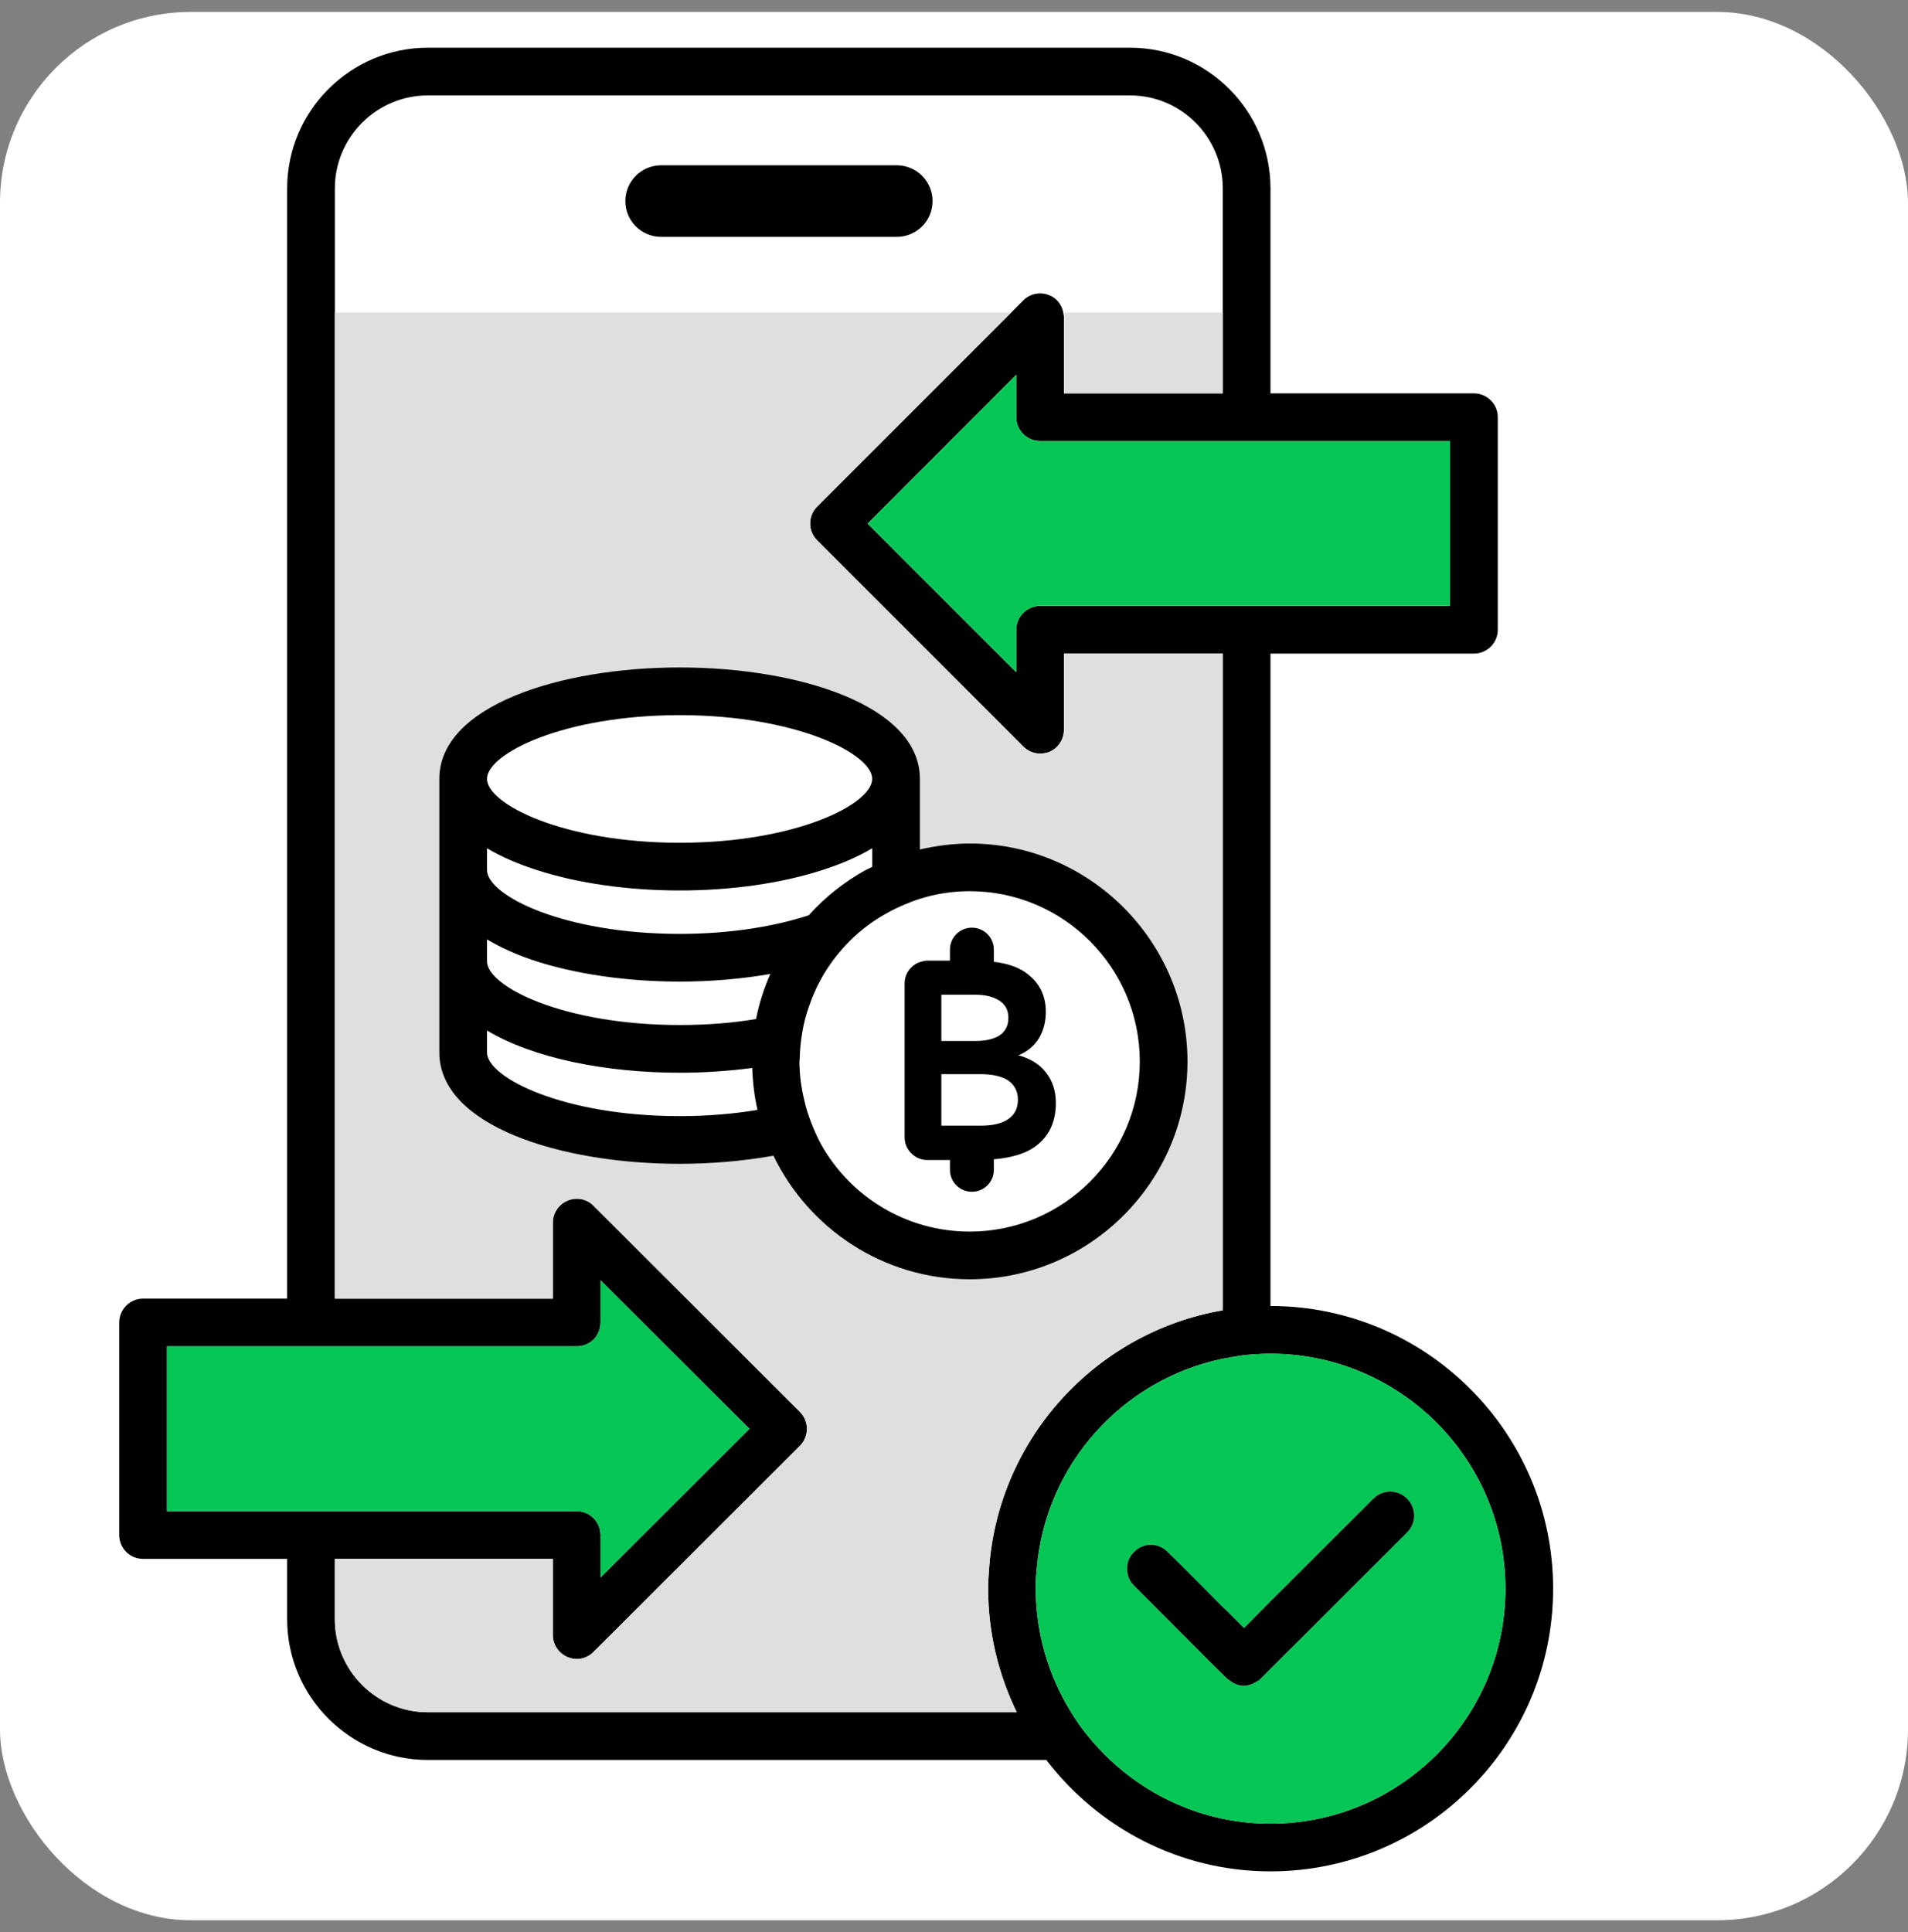
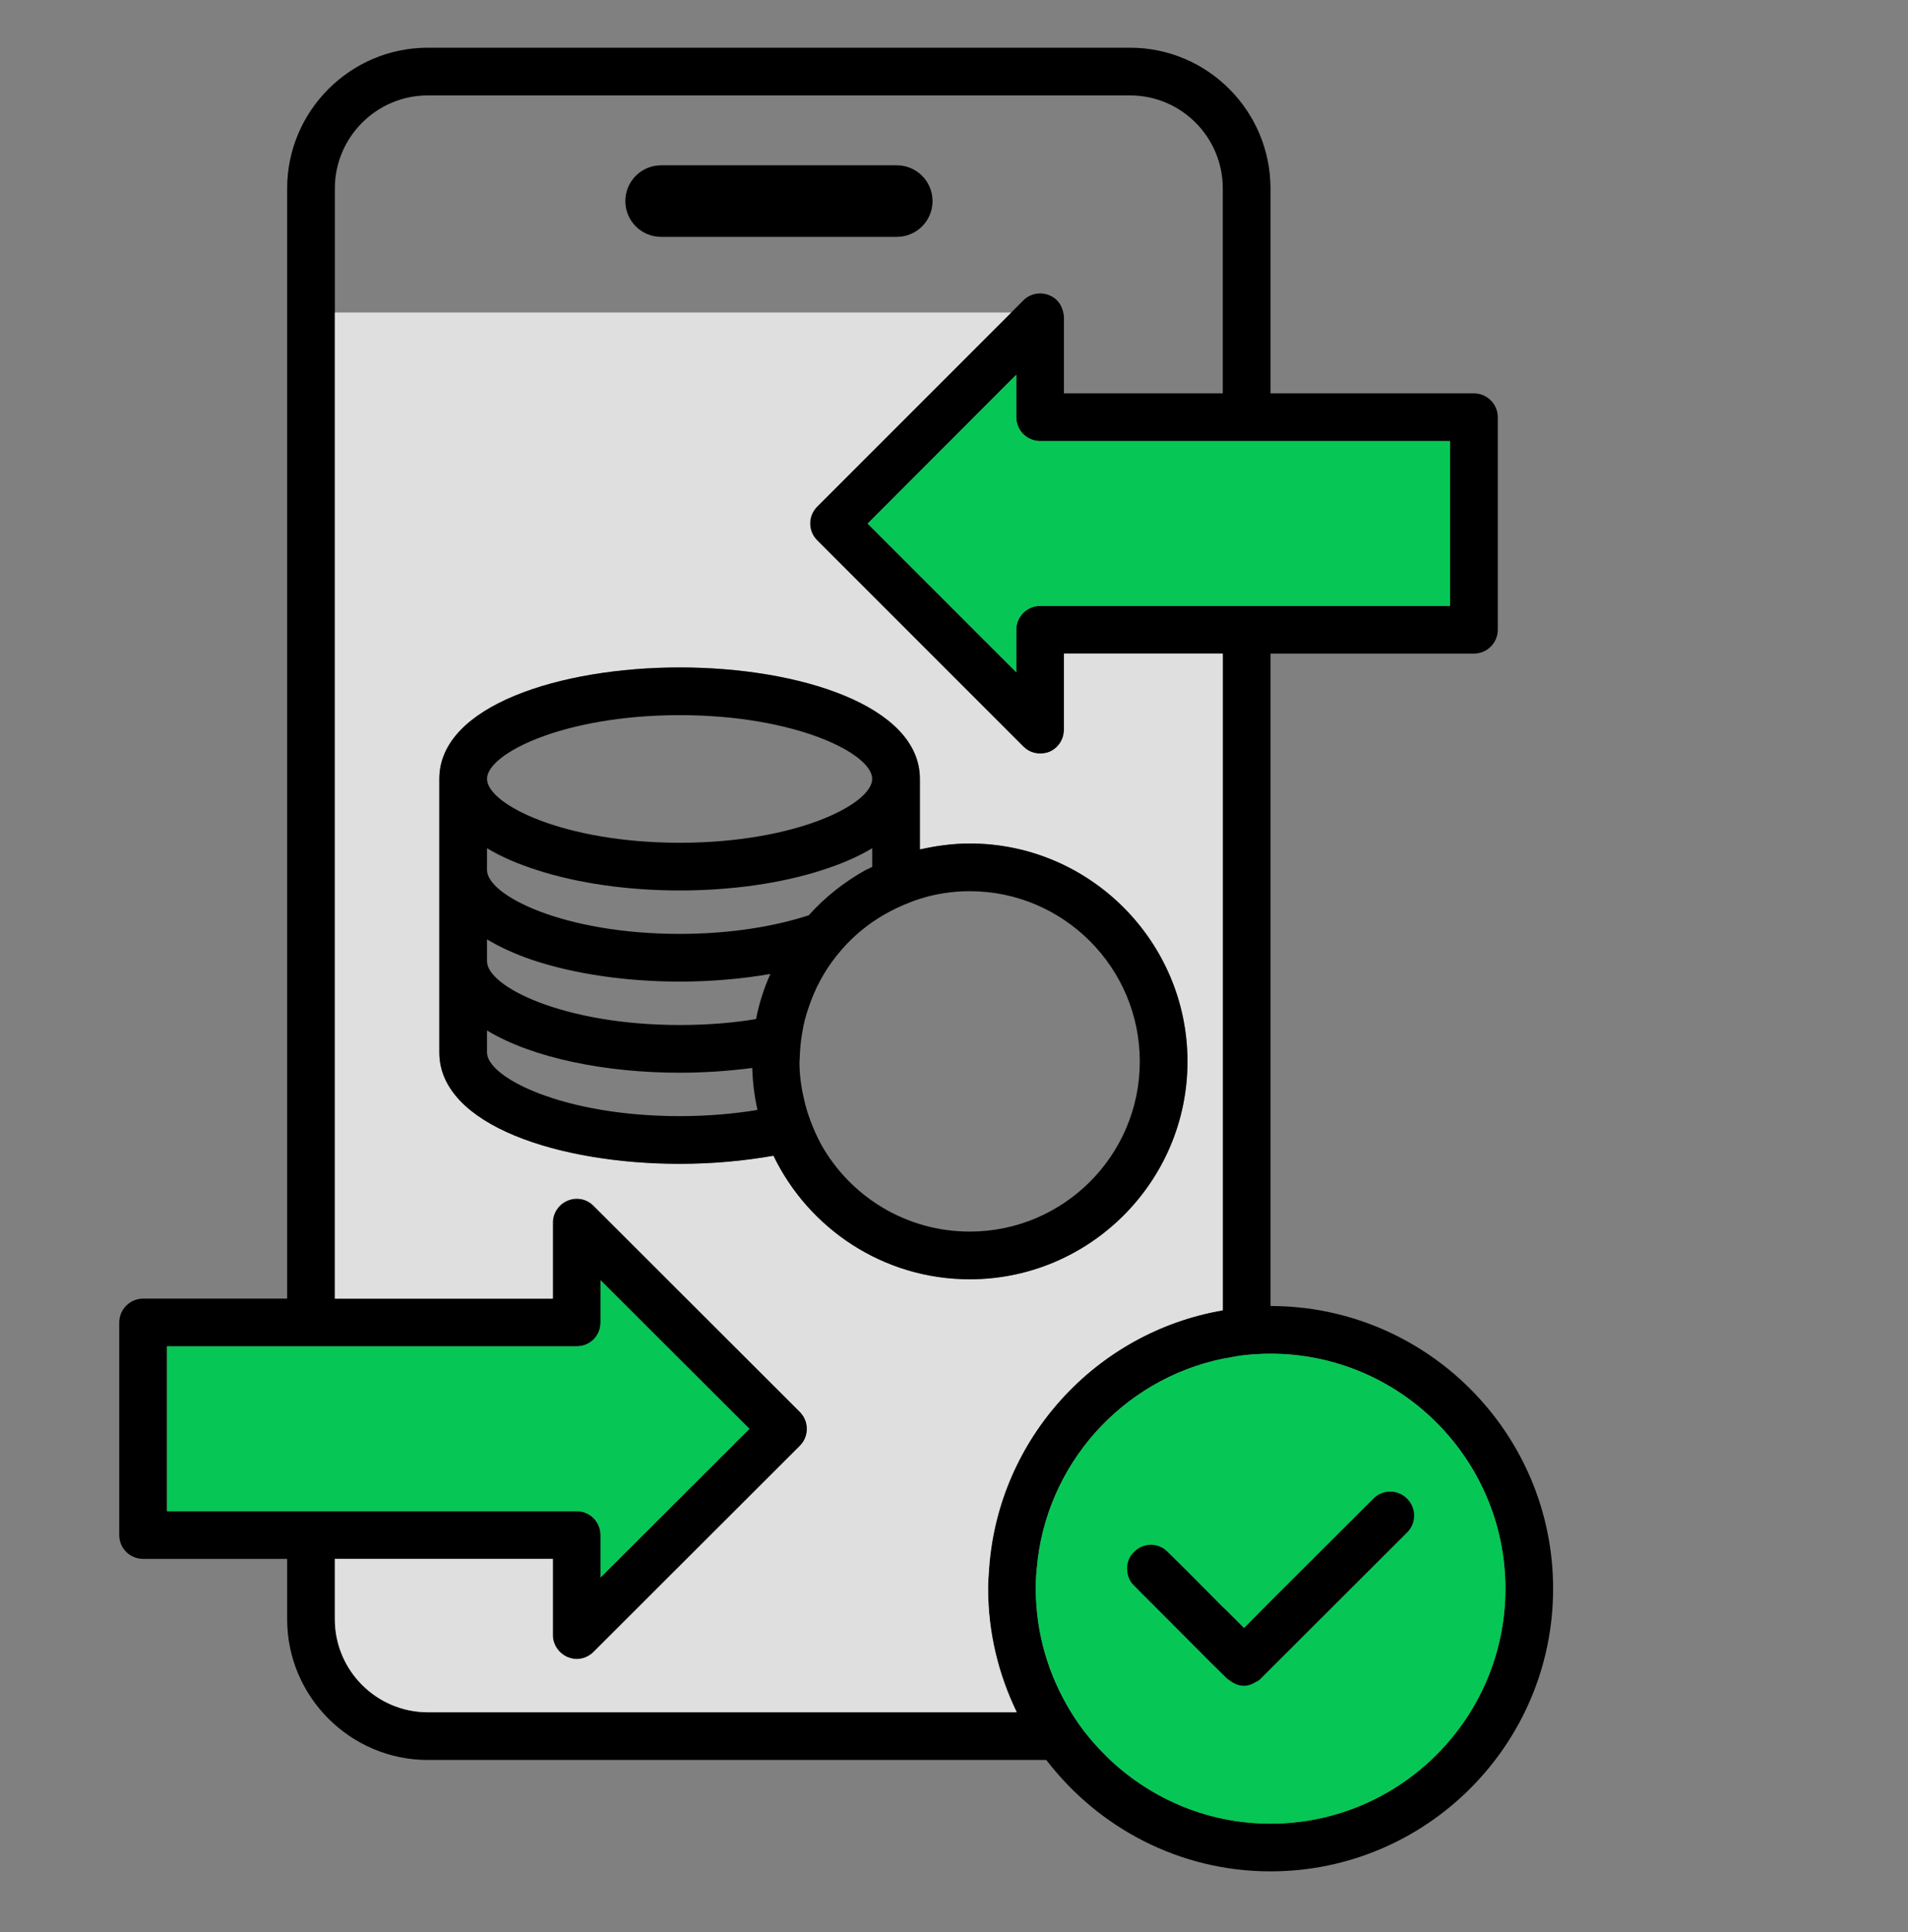
<svg xmlns="http://www.w3.org/2000/svg" fill="none" viewBox="0 0 80 81" height="81" width="80">
  <rect x="0" y="0" width="80" height="81" fill="#808080" stroke="none" />
-   <rect fill="white" rx="8" height="80" width="80" y="0.5" />
  <path fill="black" d="M39.1 8.43C39.1 9.26 38.43 9.93 37.6 9.93H27.72C26.89 9.93 26.22 9.26 26.22 8.43C26.22 7.6 26.89 6.93 27.72 6.93H37.6C38.43 6.93 39.1 7.6 39.1 8.43Z" />
  <path fill="black" d="M53.27 54.75V27.4H61.8C62.35 27.4 62.8 26.95 62.8 26.4V17.49C62.8 16.94 62.35 16.49 61.8 16.49H53.27V7.9C53.27 4.65 50.63 2 47.38 2H17.94C14.69 2 12.04 4.65 12.04 7.9V54.44H6C5.45 54.44 5 54.89 5 55.44V64.35C5 64.91 5.45 65.35 6 65.35H12.04V67.88C12.04 71.13 14.69 73.78 17.94 73.78H43.87C46.04 76.61 49.44 78.45 53.27 78.45C59.81 78.45 65.12 73.13 65.12 66.6C65.12 60.07 59.81 54.75 53.27 54.75ZM60.8 18.49V25.4H43.61C43.06 25.4 42.61 25.85 42.61 26.4V28.18L36.38 21.95L42.61 15.71V17.49C42.61 18.04 43.06 18.49 43.61 18.49H60.8ZM7 63.35V56.44H24.18C24.74 56.44 25.18 56 25.18 55.44V53.67L31.42 59.9L25.18 66.13V64.35C25.18 63.8 24.74 63.35 24.18 63.35H7ZM17.94 71.78C15.79 71.78 14.04 70.03 14.04 67.88V65.35H23.18V68.55C23.18 68.95 23.43 69.31 23.8 69.47C23.93 69.52 24.06 69.55 24.18 69.55C24.44 69.55 24.7 69.44 24.89 69.25L33.54 60.61C33.93 60.22 33.93 59.58 33.54 59.19L24.89 50.55C24.61 50.26 24.18 50.17 23.8 50.33C23.43 50.48 23.18 50.85 23.18 51.25V54.44H14.04V7.9C14.04 5.75 15.79 4 17.94 4H47.38C49.53 4 51.27 5.75 51.27 7.9V16.49H44.61V13.3C44.61 13.23 44.6 13.17 44.58 13.1C44.52 12.78 44.31 12.5 44 12.38C43.62 12.22 43.19 12.31 42.91 12.59L34.26 21.24C33.87 21.63 33.87 22.26 34.26 22.65L42.91 31.3C43.1 31.49 43.35 31.59 43.61 31.59C43.74 31.59 43.87 31.57 44 31.52C44.37 31.36 44.61 31 44.61 30.59V27.4H51.27V54.93C45.96 55.84 41.85 60.3 41.47 65.77C41.45 66.05 41.43 66.32 41.43 66.6C41.43 68.46 41.87 70.21 42.63 71.78H17.94ZM53.27 76.45C50.67 76.45 48.31 75.43 46.55 73.78C46.22 73.46 45.9 73.13 45.62 72.78C45.42 72.54 45.24 72.29 45.07 72.03C45.01 71.95 44.97 71.86 44.91 71.78C43.98 70.27 43.43 68.5 43.43 66.6C43.43 66.32 43.44 66.04 43.47 65.77C43.83 61.4 47.06 57.83 51.27 56.96C51.32 56.95 51.36 56.94 51.4 56.94C51.69 56.88 51.98 56.83 52.27 56.8C52.6 56.77 52.94 56.75 53.27 56.75C58.7 56.75 63.12 61.17 63.12 66.6C63.12 72.03 58.7 76.45 53.27 76.45Z" />
-   <path fill="#DFDFDF" d="M51.27 13.1V16.49H44.61V13.3C44.61 13.23 44.6 13.17 44.58 13.1H51.27Z" />
  <path fill="#DFDFDF" d="M44.61 27.4V30.59C44.61 31 44.37 31.36 44 31.52C43.87 31.57 43.74 31.59 43.61 31.59C43.35 31.59 43.1 31.49 42.91 31.3L34.26 22.65C33.87 22.26 33.87 21.63 34.26 21.24L42.4 13.1H14.04V54.44H23.18V51.25C23.18 50.85 23.43 50.48 23.8 50.33C24.18 50.17 24.61 50.26 24.89 50.55L33.54 59.19C33.93 59.58 33.93 60.22 33.54 60.61L24.89 69.25C24.7 69.44 24.44 69.55 24.18 69.55C24.06 69.55 23.93 69.52 23.8 69.47C23.43 69.31 23.18 68.95 23.18 68.55V65.35H14.04V67.88C14.04 70.03 15.79 71.78 17.94 71.78H42.63C41.87 70.21 41.43 68.46 41.43 66.6C41.43 66.32 41.45 66.05 41.47 65.77C41.85 60.3 45.96 55.84 51.27 54.93V27.4H44.61ZM40.66 53.63C37.04 53.63 33.91 51.51 32.43 48.45C31.18 48.67 29.84 48.79 28.5 48.79C23.49 48.79 18.42 47.19 18.42 44.12V32.65C18.42 29.58 23.49 27.98 28.5 27.98C33.51 27.98 38.57 29.58 38.57 32.65V35.61C39.24 35.46 39.94 35.36 40.66 35.36C45.69 35.36 49.79 39.46 49.79 44.5C49.79 49.54 45.69 53.63 40.66 53.63Z" />
  <path fill="black" d="M40.66 35.36C39.94 35.36 39.24 35.46 38.57 35.61V32.65C38.57 29.58 33.5 27.98 28.5 27.98C23.5 27.98 18.42 29.58 18.42 32.65V44.12C18.42 47.19 23.49 48.79 28.5 48.79C29.84 48.79 31.18 48.67 32.43 48.45C33.91 51.51 37.04 53.63 40.66 53.63C45.69 53.63 49.79 49.53 49.79 44.5C49.79 39.47 45.69 35.36 40.66 35.36ZM28.5 29.98C33.35 29.98 36.57 31.59 36.57 32.65C36.57 33.72 33.35 35.33 28.5 35.33C23.65 35.33 20.42 33.72 20.42 32.65C20.42 31.59 23.64 29.98 28.5 29.98ZM28.5 46.79C23.64 46.79 20.42 45.18 20.42 44.12V43.2C22.36 44.37 25.43 44.97 28.5 44.97C29.52 44.97 30.55 44.9 31.54 44.77C31.56 45.37 31.63 45.96 31.76 46.53C30.79 46.69 29.69 46.79 28.5 46.79ZM31.7 42.72C30.74 42.88 29.67 42.97 28.5 42.97C23.64 42.97 20.42 41.36 20.42 40.3V39.38C20.97 39.71 21.61 40 22.31 40.24C24.1 40.84 26.3 41.15 28.5 41.15C29.79 41.15 31.09 41.04 32.3 40.83C32.03 41.43 31.83 42.06 31.7 42.72ZM28.5 39.15C23.64 39.15 20.42 37.54 20.42 36.47V35.56C21.02 35.92 21.72 36.22 22.5 36.47C24.25 37.04 26.38 37.33 28.5 37.33C30.62 37.33 32.74 37.04 34.49 36.47C35.27 36.22 35.97 35.92 36.57 35.56V36.34C36.48 36.39 36.39 36.43 36.3 36.47C35.4 36.97 34.59 37.61 33.91 38.37C32.53 38.82 30.68 39.15 28.5 39.15ZM40.66 51.63C37.98 51.63 35.64 50.15 34.42 47.96C34.26 47.66 34.12 47.35 34 47.03C33.88 46.72 33.78 46.4 33.71 46.07C33.59 45.57 33.52 45.04 33.52 44.5C33.52 44.46 33.53 44.43 33.53 44.39C33.54 44.03 33.57 43.67 33.63 43.33C33.69 42.93 33.79 42.55 33.92 42.19C34.18 41.42 34.56 40.72 35.05 40.1C35.08 40.06 35.11 40.02 35.14 39.99C35.55 39.48 36.03 39.04 36.57 38.66C36.89 38.44 37.22 38.25 37.57 38.08C37.78 37.98 37.99 37.89 38.2 37.81C38.32 37.76 38.45 37.72 38.57 37.68C39.23 37.47 39.93 37.36 40.66 37.36C44.59 37.36 47.79 40.56 47.79 44.5C47.79 48.44 44.59 51.63 40.66 51.63Z" />
-   <path fill="black" d="M43.87 44.98C43.61 44.63 43.22 44.38 42.7 44.24C43.07 44.09 43.36 43.85 43.56 43.53C43.75 43.21 43.85 42.84 43.85 42.42C43.85 41.77 43.61 41.25 43.12 40.86C42.77 40.57 42.28 40.39 41.67 40.32V39.81C41.67 39.3 41.26 38.89 40.75 38.89C40.24 38.89 39.83 39.3 39.83 39.81V40.27H38.88C38.77 40.27 38.67 40.3 38.57 40.33C38.2 40.46 37.93 40.81 37.93 41.22V47.68C37.93 48.2 38.36 48.63 38.88 48.63H39.83V49.04C39.83 49.55 40.24 49.96 40.75 49.96C41.26 49.96 41.67 49.55 41.67 49.04V48.6C42.46 48.53 43.07 48.34 43.49 48C44.01 47.58 44.27 47 44.27 46.24C44.27 45.75 44.14 45.33 43.87 44.98ZM39.47 41.7H40.89C41.33 41.7 41.67 41.79 41.92 41.96C42.16 42.12 42.28 42.36 42.28 42.67C42.28 42.99 42.16 43.23 41.92 43.4C41.67 43.56 41.33 43.64 40.89 43.64H39.47V41.7ZM42.28 46.91C42.01 47.1 41.62 47.19 41.11 47.19H39.47V45.03H41.11C41.62 45.03 42.01 45.12 42.28 45.3C42.54 45.49 42.68 45.75 42.68 46.1C42.68 46.46 42.54 46.73 42.28 46.91Z" />
  <path fill="#06C755" d="M31.42 59.9L25.18 66.13V64.35C25.18 63.8 24.74 63.35 24.18 63.35H7V56.44H24.18C24.74 56.44 25.18 56 25.18 55.44V53.67L31.42 59.9Z" />
  <path fill="#06C755" d="M60.8 18.49V25.4H43.61C43.06 25.4 42.61 25.85 42.61 26.4V28.18L36.38 21.95L42.61 15.71V17.49C42.61 18.04 43.06 18.49 43.61 18.49H60.8Z" />
  <path fill="#06C755" d="M53.27 56.75C52.94 56.75 52.6 56.77 52.27 56.8C51.98 56.83 51.69 56.88 51.4 56.94C51.36 56.94 51.32 56.95 51.27 56.96C47.06 57.83 43.83 61.4 43.47 65.77C43.44 66.04 43.43 66.32 43.43 66.6C43.43 68.5 43.98 70.27 44.91 71.78C44.97 71.86 45.01 71.95 45.07 72.03C45.24 72.29 45.42 72.54 45.62 72.78C45.9 73.13 46.22 73.46 46.55 73.78C48.31 75.43 50.67 76.45 53.27 76.45C58.7 76.45 63.12 72.03 63.12 66.6C63.12 61.17 58.7 56.75 53.27 56.75ZM59 64.24L52.86 70.37C52.8 70.44 52.72 70.48 52.64 70.52C52.49 70.61 52.33 70.67 52.16 70.67C51.94 70.67 51.72 70.58 51.54 70.43C51.51 70.41 51.48 70.4 51.45 70.37L51.4 70.32L50.79 69.72L47.55 66.47C47.35 66.28 47.26 66.02 47.26 65.77C47.25 65.51 47.35 65.25 47.55 65.06C47.94 64.66 48.57 64.66 48.96 65.06L49.68 65.77L51.27 67.37L51.4 67.49L52.16 68.25L52.25 68.16L53.27 67.13L57.58 62.83C57.97 62.43 58.61 62.43 59 62.83C59.39 63.22 59.39 63.85 59 64.24Z" />
  <path fill="black" d="M59 64.24L52.86 70.37C52.8 70.44 52.72 70.48 52.64 70.52C52.49 70.61 52.33 70.67 52.16 70.67C51.94 70.67 51.72 70.58 51.54 70.43C51.51 70.41 51.48 70.4 51.45 70.37L51.4 70.32L50.79 69.72L47.55 66.47C47.35 66.28 47.26 66.02 47.26 65.77C47.25 65.51 47.35 65.25 47.55 65.06C47.94 64.66 48.57 64.66 48.96 65.06L49.68 65.77L51.27 67.37L51.4 67.49L52.16 68.25L52.25 68.16L53.27 67.13L57.58 62.83C57.97 62.43 58.61 62.43 59 62.83C59.39 63.22 59.39 63.85 59 64.24Z" />
</svg>